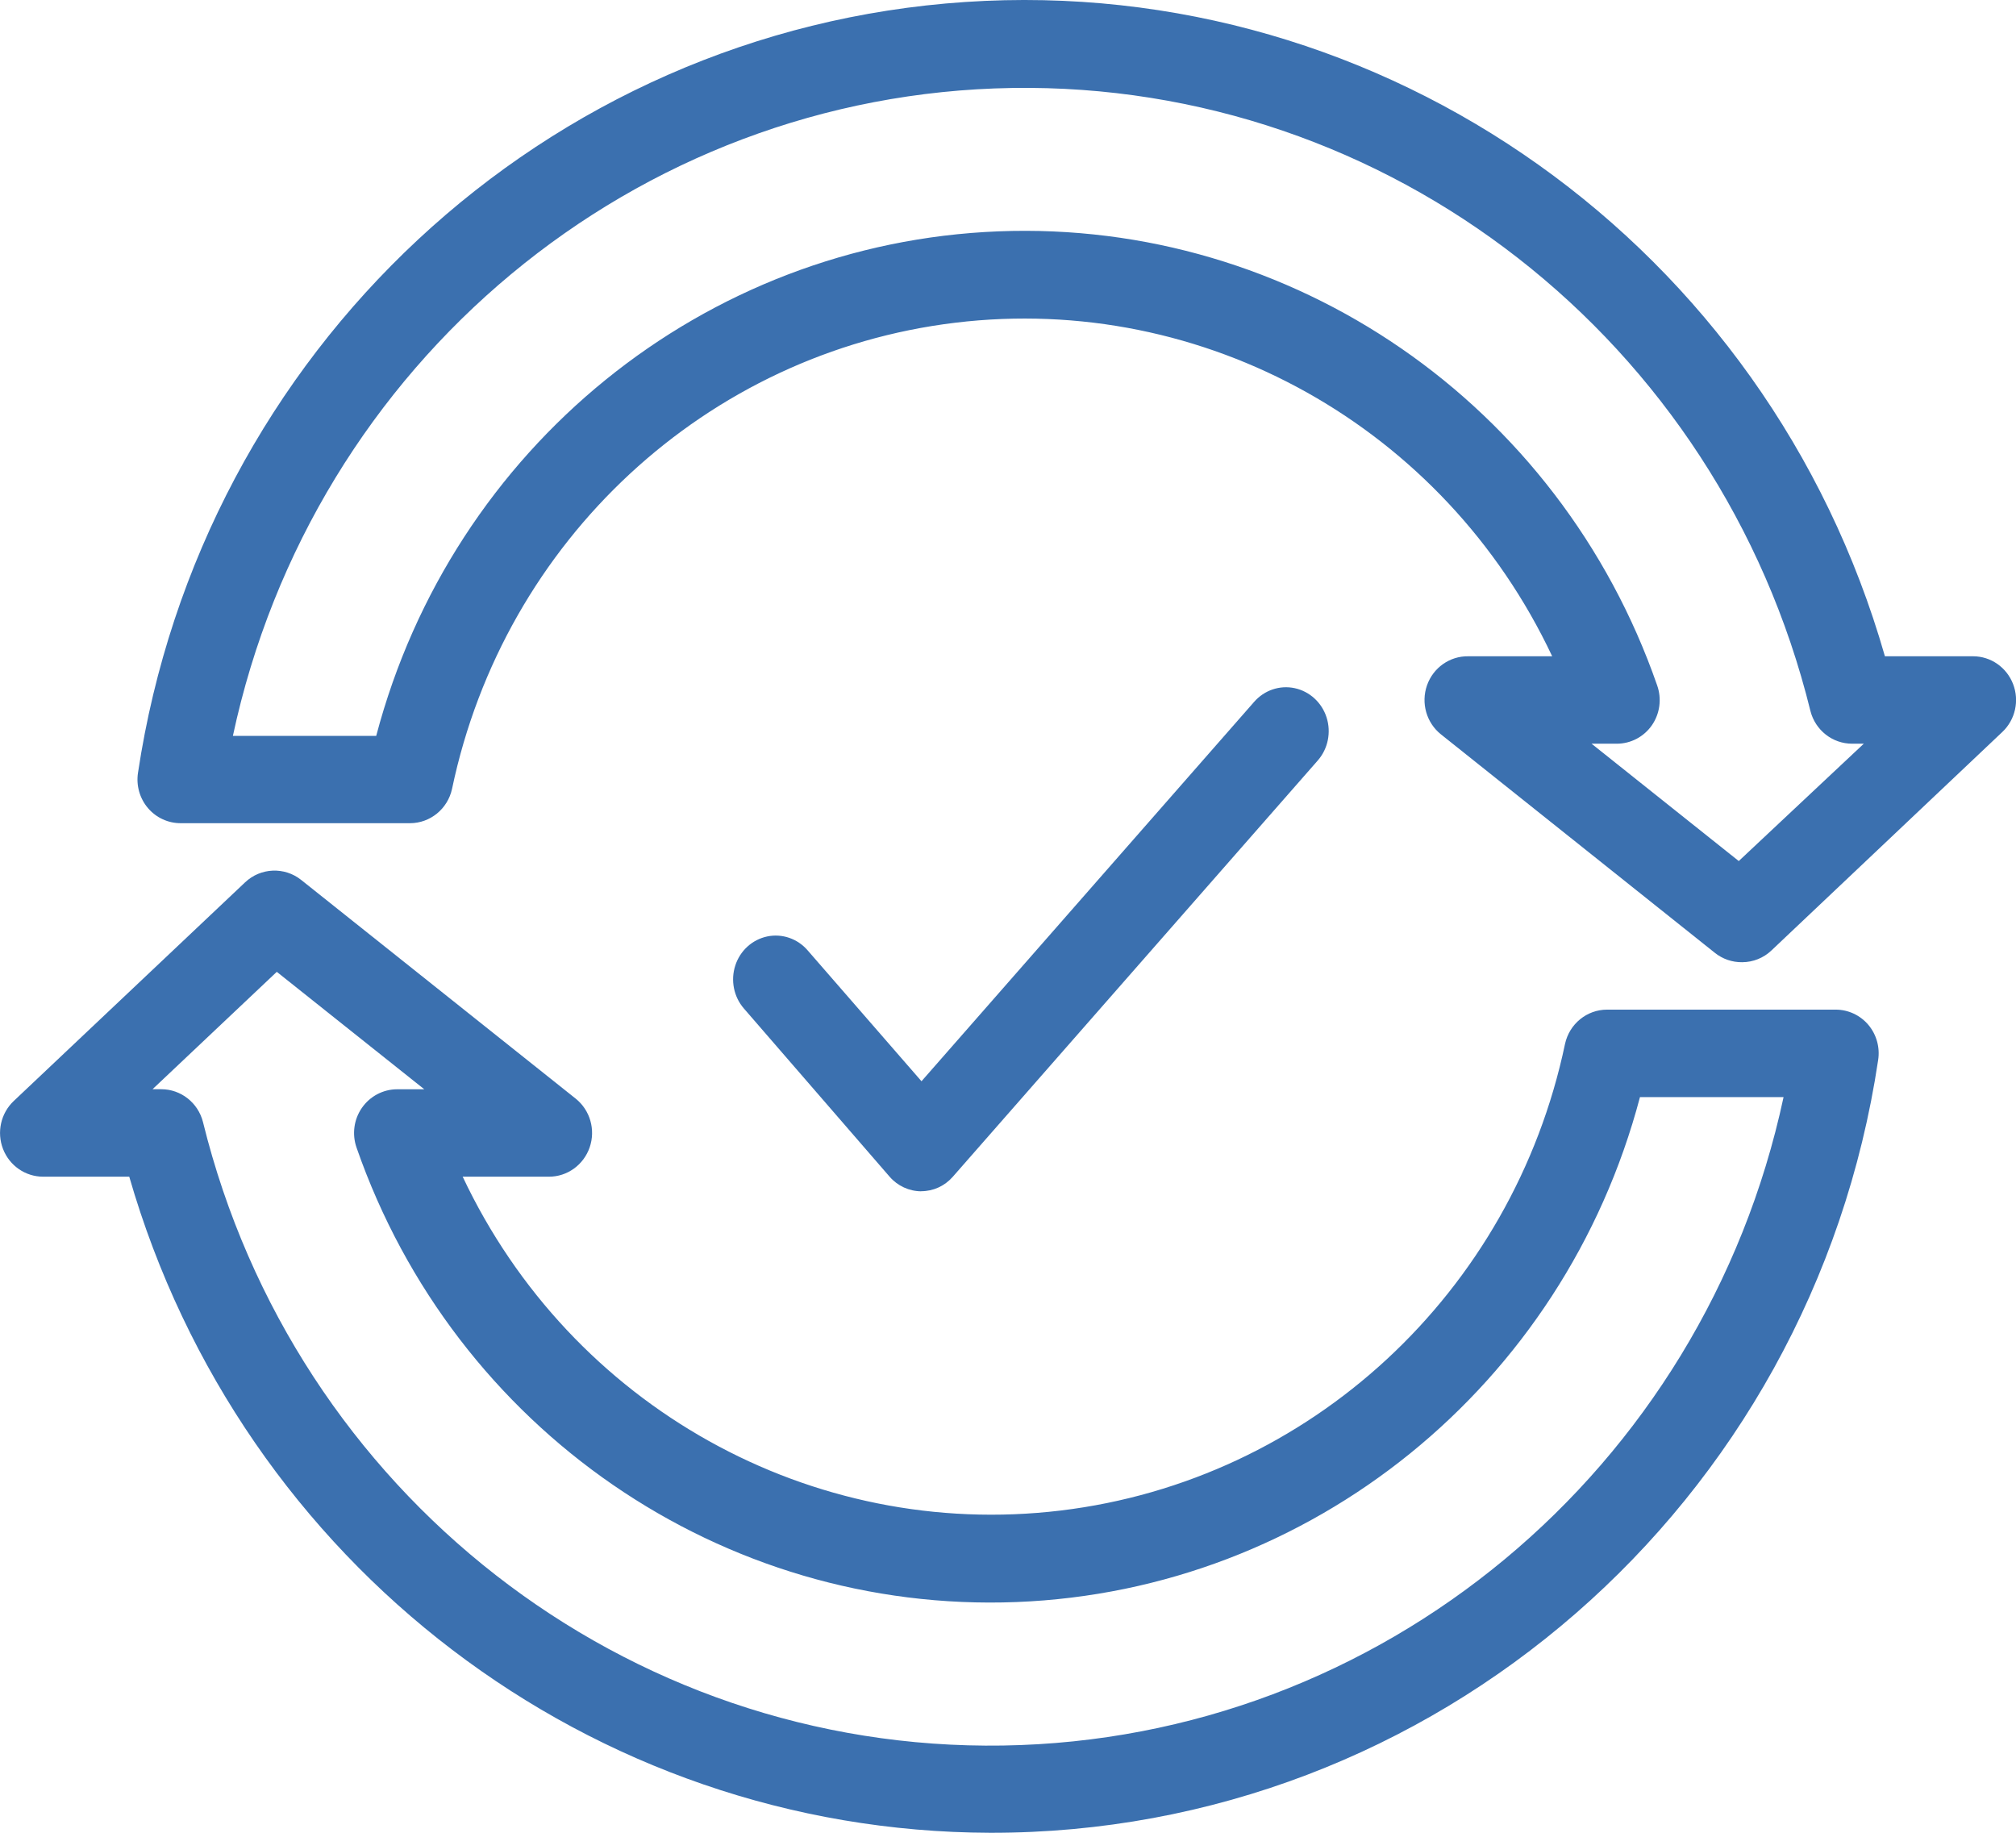
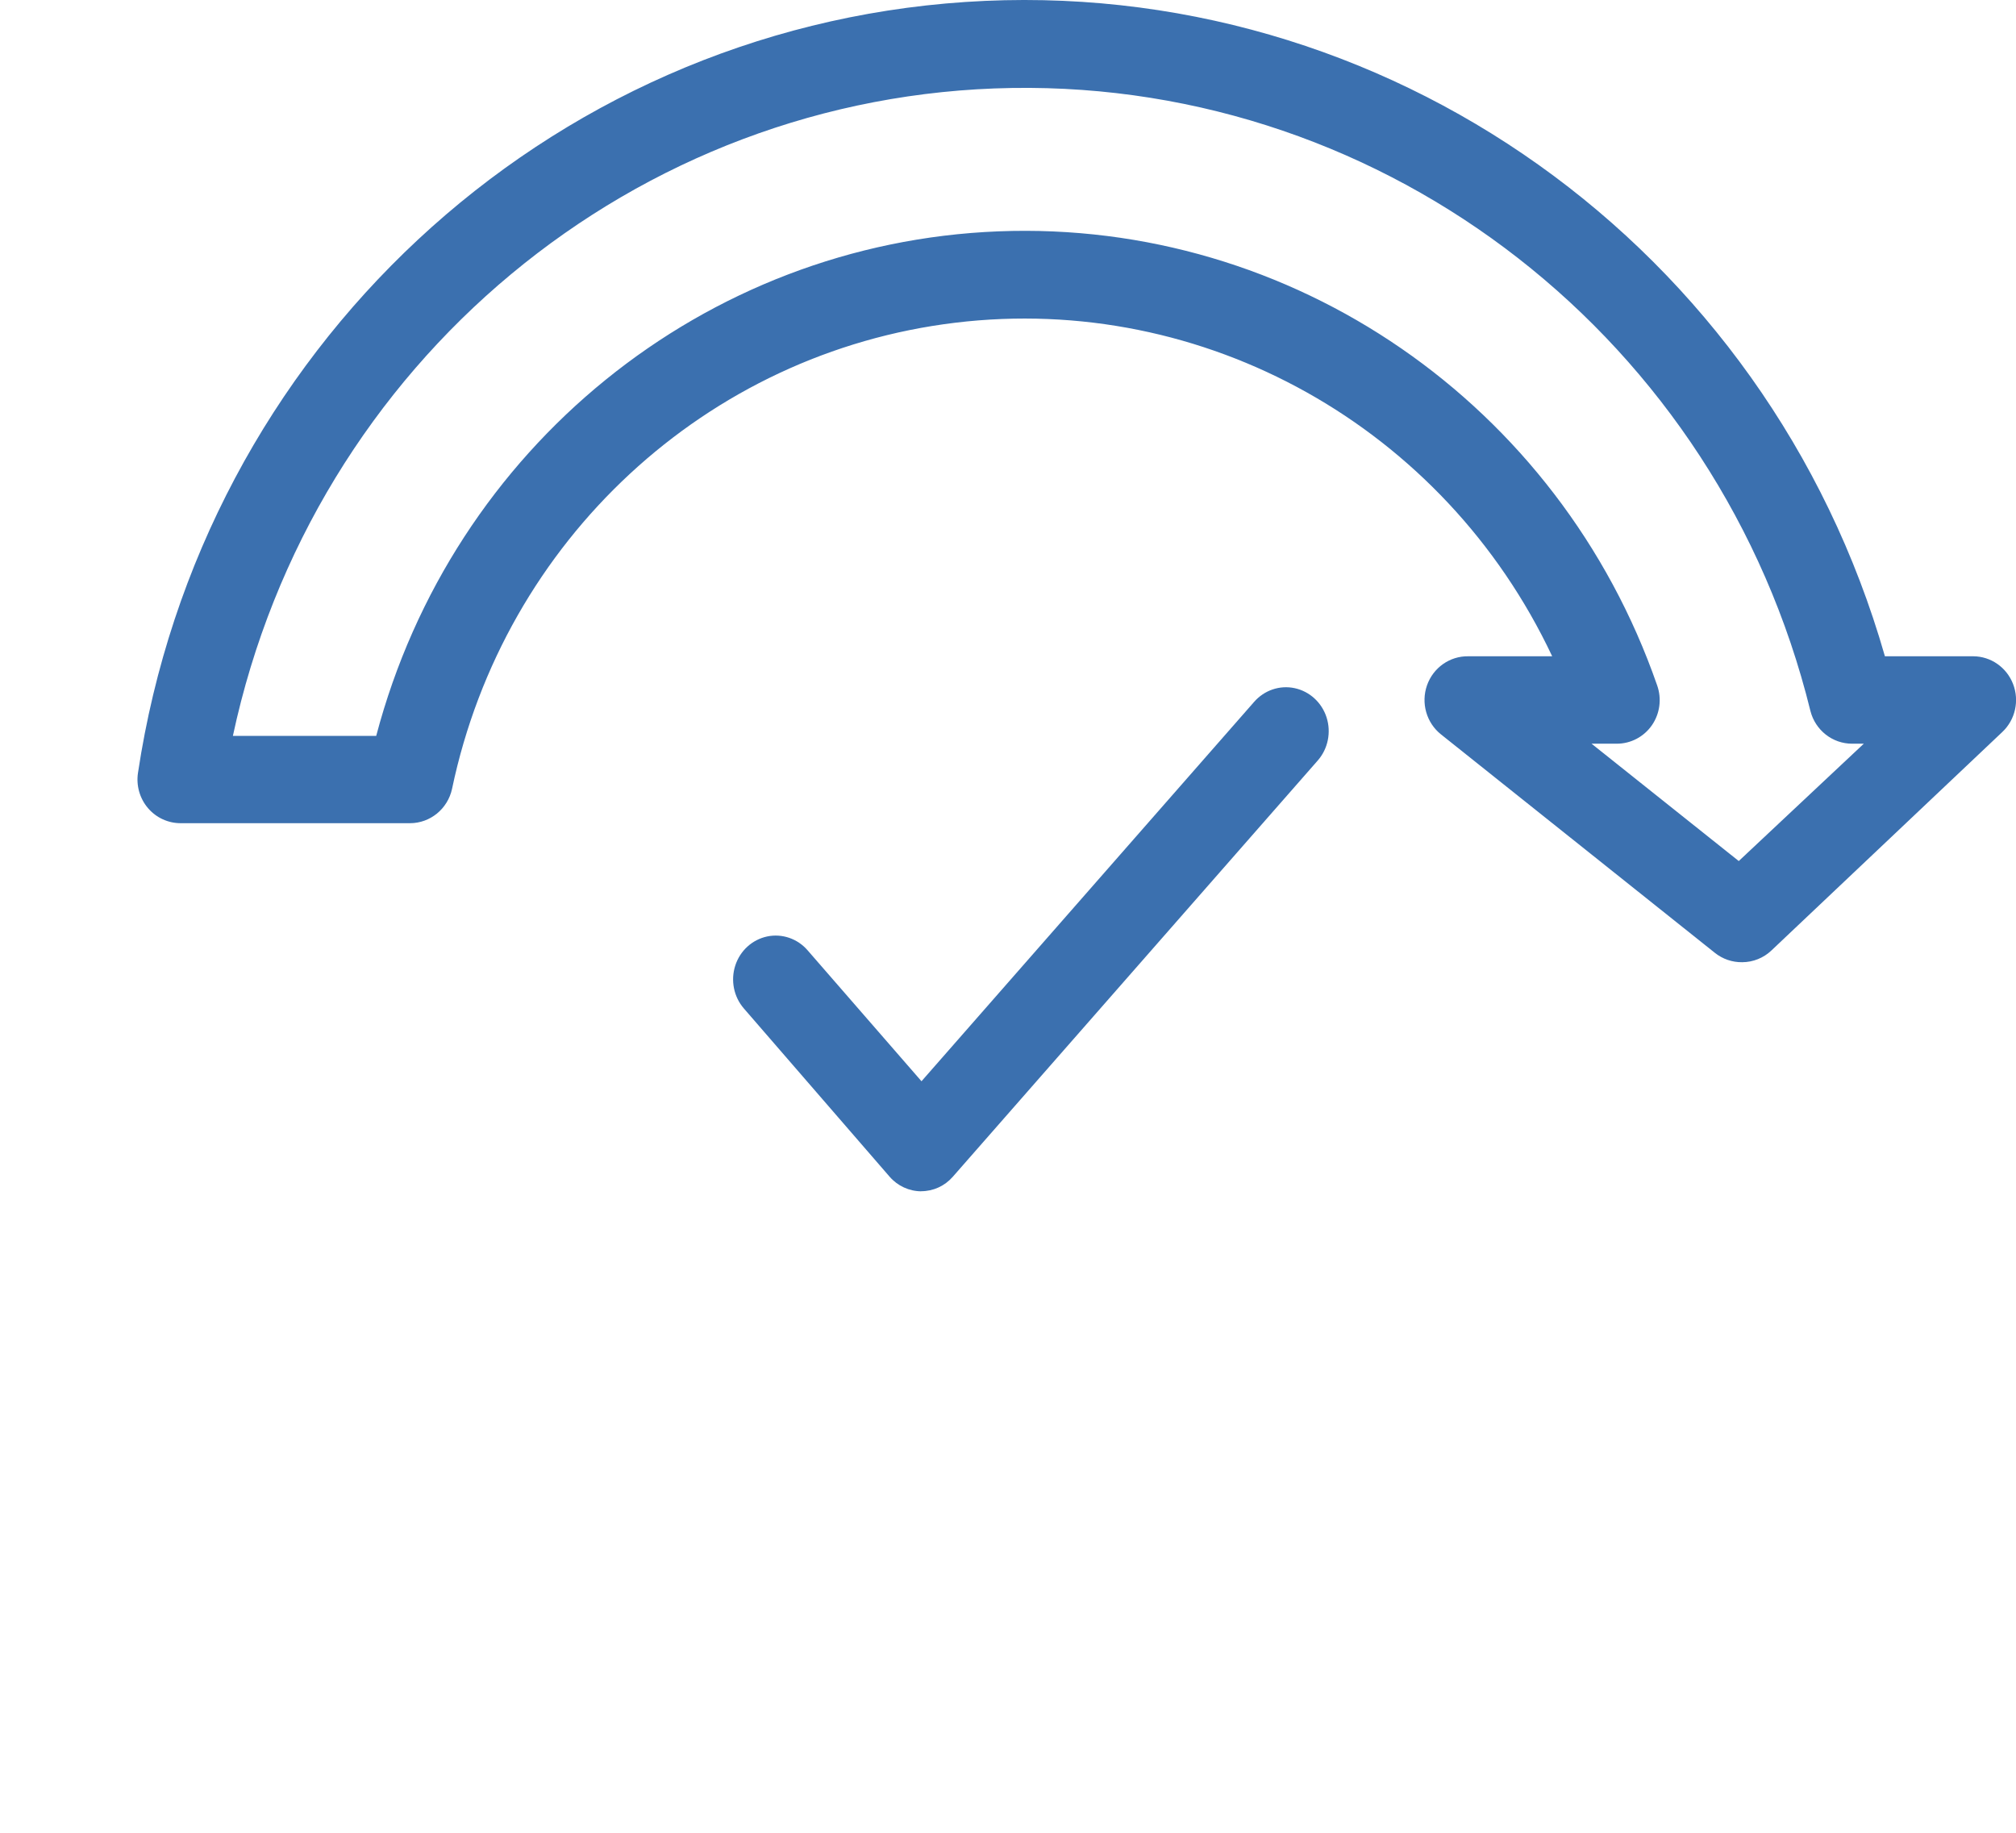
<svg xmlns="http://www.w3.org/2000/svg" height="40" viewBox="0 0 44 40" width="44">
  <g fill="#3b70af">
-     <path d="m21.613 40c-8.7-.023-16.348-5.851-18.792-14.319h-1.882c-.386-.001-.732-.241-.873-.605-.141-.364-.049-.779.233-1.046l5.05-4.773c.339-.321.859-.343 1.224-.053l5.991 4.773c.315.252.438.678.306 1.063-.132.384-.489.642-.89.641h-1.882c2.364 5.012 7.612 7.941 13.052 7.286 5.44-.655 9.865-4.749 11.007-10.183.095-.437.476-.749.918-.749h4.989c.275-0.0.537.122.715.334.178.213.255.493.212.768-1.455 9.708-9.693 16.878-19.376 16.863zm-18.284-16.228h.188c.43-.001.806.294.913.716 1.996 8.1 9.23 13.737 17.461 13.608 8.231-.13 15.289-5.993 17.036-14.152h-3.134c-1.664 6.3-7.179 10.767-13.605 11.02s-12.266-3.767-14.406-9.917c-.102-.292-.059-.616.117-.869.176-.253.462-.404.768-.405h.593l-3.219-2.563z" />
    <path d="m38.024 21c-.216.003-.427-.069-.597-.205l-5.979-4.769c-.316-.253-.438-.683-.303-1.069.135-.385.497-.64.9-.634h1.832c-2.36-5.007-7.597-7.934-13.026-7.28s-9.846 4.745-10.985 10.174c-.095.437-.476.748-.916.749h-4.998c-.277.003-.541-.117-.722-.329-.181-.212-.261-.495-.218-.772 1.386-9.215 8.896-16.211 18.058-16.822 9.161-.611 17.508 5.329 20.069 14.28h1.926c.385.001.73.241.871.605.141.364.049.778-.232 1.045l-5.04 4.769c-.173.165-.401.257-.639.258zm-3.288-4.769 3.213 2.561 2.729-2.561h-.254c-.429.001-.804-.294-.911-.715-1.992-8.093-9.212-13.726-17.427-13.596s-15.259 5.988-17.003 14.14h3.128c1.661-6.295 7.165-10.758 13.579-11.011 6.414-.253 12.242 3.764 14.378 9.909.103.291.061.614-.113.868-.176.255-.464.406-.77.405z" />
    <path d="m20.107 26c-.264-.001-.516-.117-.691-.319l-3.182-3.673c-.22-.255-.291-.612-.186-.936.105-.324.37-.565.696-.634.325-.068.662.047.882.302l2.486 2.858 7.259-8.279c.222-.255.56-.37.886-.3.326.07.592.313.696.638.104.325.032.683-.19.938l-7.969 9.089c-.175.2-.425.314-.687.314z" />
  </g>
</svg>